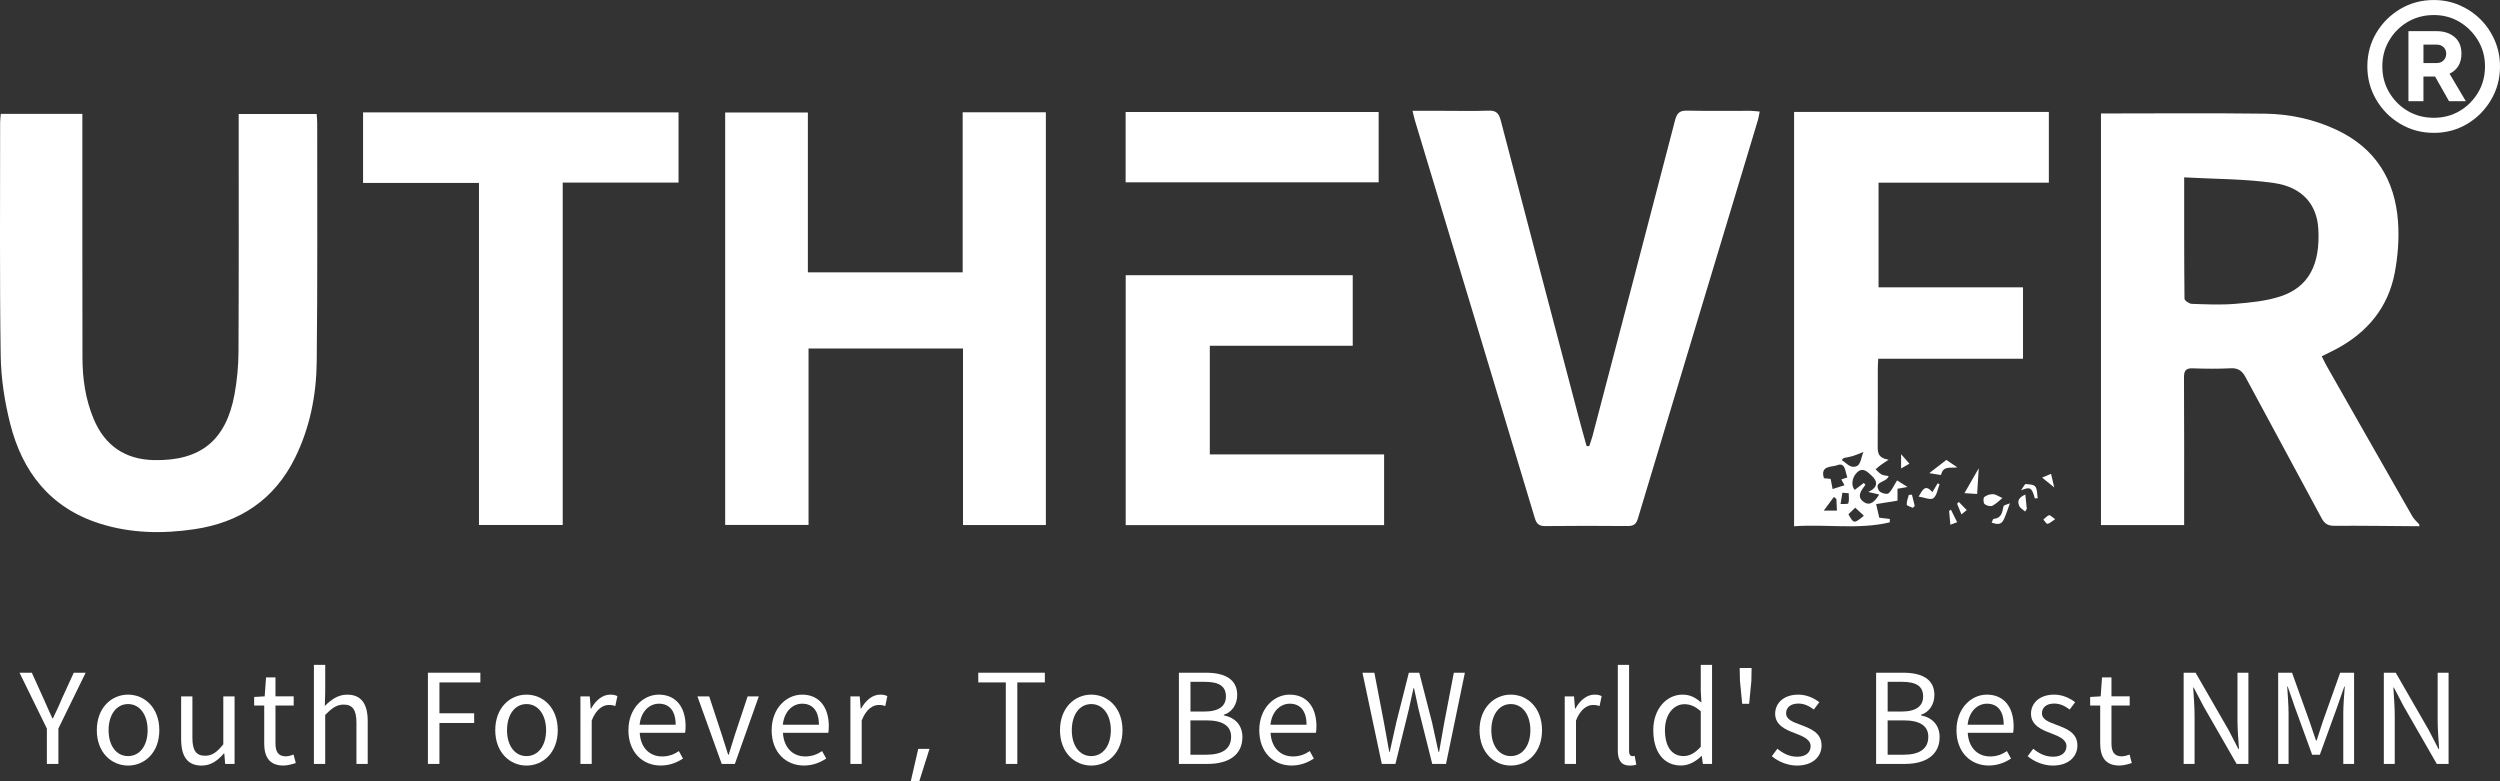
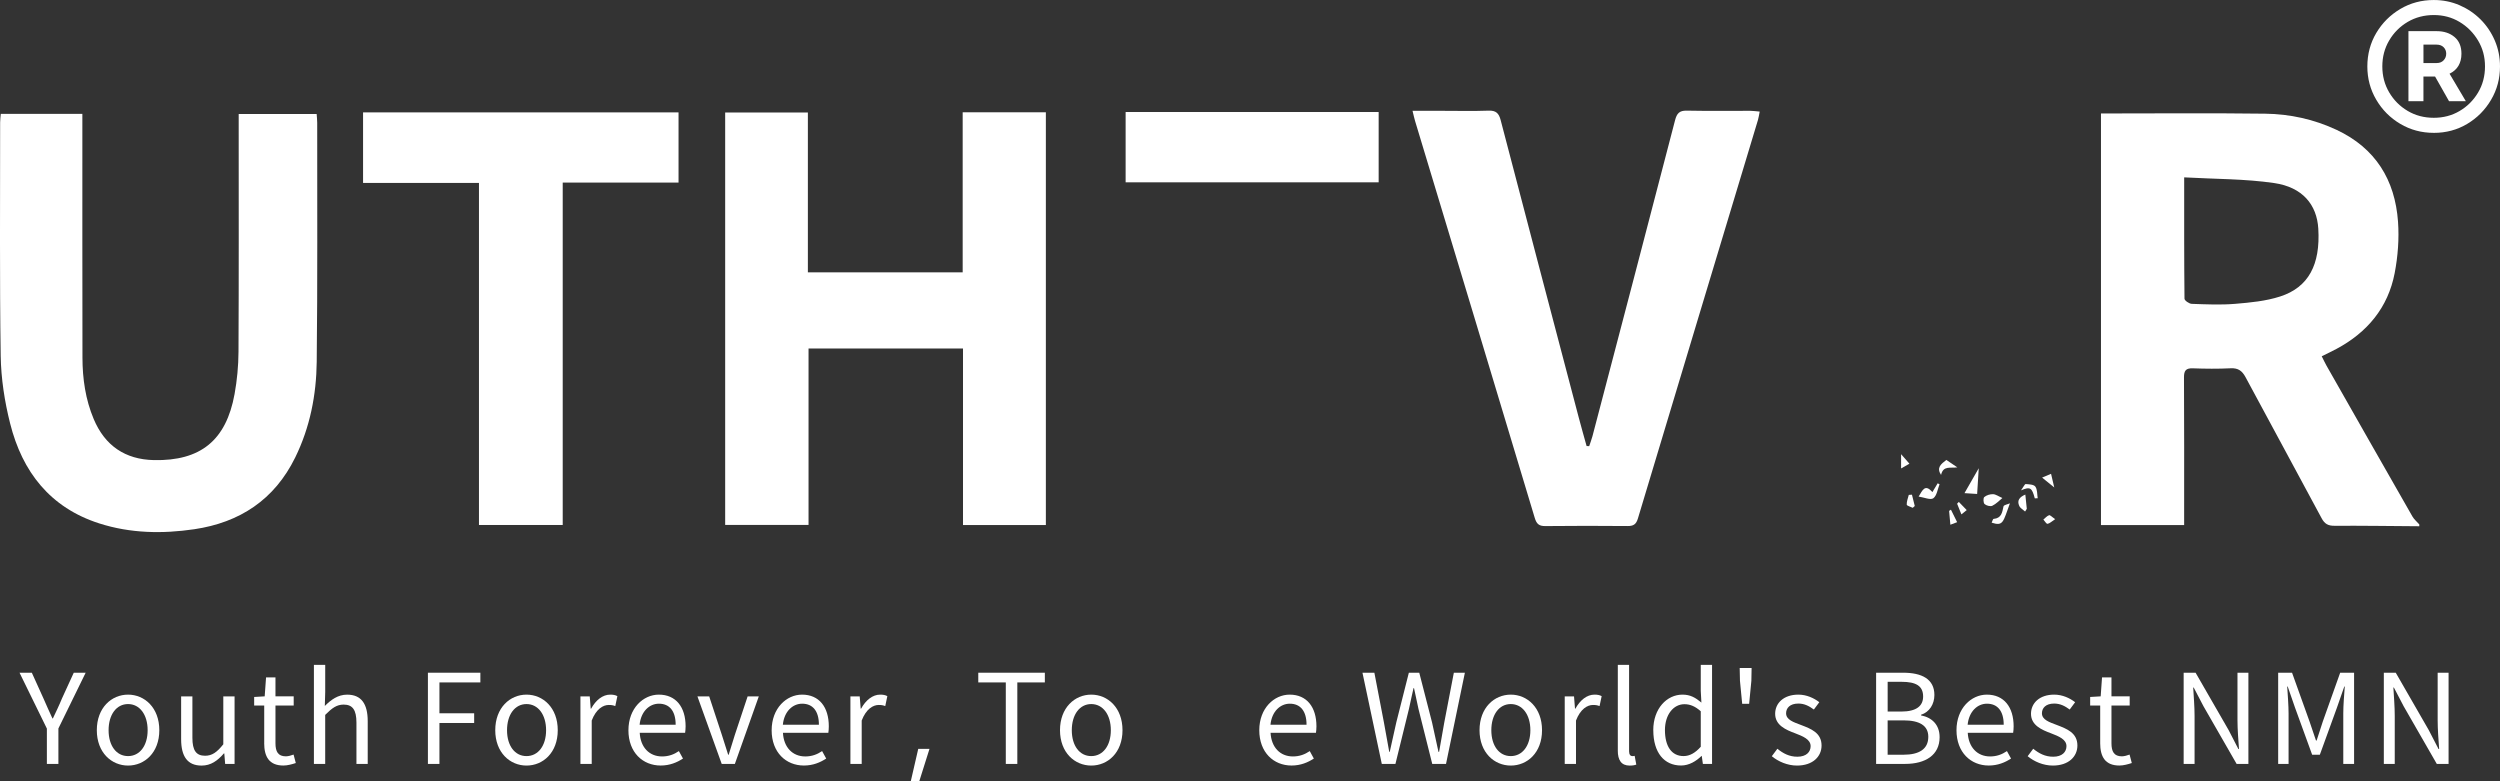
<svg xmlns="http://www.w3.org/2000/svg" width="128" height="40" viewBox="0 0 128 40" fill="none">
  <rect x="0" y="0" width="128" height="40" fill="#333333" stroke="none" />
  <g clip-path="url(#clip0_276_1209)">
    <path d="M123.869 26.944C122.42 26.934 120.972 26.913 119.523 26.92C119.199 26.922 119.023 26.825 118.865 26.531C117.579 24.124 116.266 21.73 114.978 19.323C114.8 18.99 114.6 18.836 114.21 18.856C113.565 18.888 112.918 18.882 112.273 18.858C111.916 18.846 111.819 18.976 111.82 19.325C111.834 21.664 111.828 24.005 111.828 26.345V26.884H107.57V5.81C110.381 5.81 113.181 5.784 115.98 5.821C117.243 5.837 118.475 6.106 119.634 6.649C121.624 7.583 122.626 9.21 122.779 11.353C122.841 12.224 122.772 13.127 122.607 13.985C122.266 15.754 121.203 17.02 119.629 17.863C119.396 17.989 119.154 18.101 118.873 18.241C118.961 18.414 119.03 18.567 119.112 18.713C120.578 21.291 122.044 23.871 123.517 26.445C123.604 26.597 123.75 26.715 123.868 26.849V26.944H123.869ZM111.83 9.08C111.83 11.257 111.825 13.276 111.846 15.293C111.846 15.387 112.085 15.553 112.218 15.557C112.957 15.583 113.7 15.618 114.434 15.557C115.21 15.492 116.008 15.418 116.743 15.18C118.2 14.71 118.807 13.547 118.697 11.709C118.624 10.479 117.889 9.585 116.443 9.373C114.947 9.154 113.418 9.17 111.829 9.081" fill="white" />
    <path d="M49.289 13.944V5.749H53.548V26.882H49.306V17.843H41.397V26.876H37.129V5.76H41.363V13.944H49.289Z" fill="white" />
    <path d="M16.213 5.836C16.224 6.007 16.241 6.147 16.241 6.285C16.238 10.364 16.262 14.444 16.216 18.524C16.197 20.221 15.872 21.881 15.114 23.425C14.053 25.587 12.274 26.753 9.945 27.097C8.312 27.338 6.676 27.308 5.087 26.8C2.571 25.995 1.141 24.16 0.518 21.679C0.235 20.556 0.054 19.379 0.036 18.224C-0.024 14.241 0.009 10.255 0.007 6.271C0.007 6.133 0.027 5.995 0.041 5.83H4.217V6.404C4.217 10.373 4.214 14.342 4.222 18.311C4.224 19.392 4.376 20.453 4.798 21.456C5.37 22.817 6.408 23.526 7.878 23.557C10.27 23.608 11.58 22.545 12.01 20.175C12.139 19.465 12.207 18.734 12.211 18.011C12.231 14.153 12.221 10.295 12.221 6.437V5.837H16.213V5.836Z" fill="white" />
    <path d="M72.319 5.674H73.856C74.643 5.674 75.431 5.694 76.218 5.665C76.592 5.652 76.741 5.797 76.832 6.143C78.156 11.219 79.493 16.291 80.828 21.364C80.958 21.857 81.098 22.347 81.234 22.838C81.279 22.84 81.322 22.842 81.367 22.843C81.422 22.675 81.487 22.509 81.533 22.337C82.947 16.944 84.364 11.55 85.764 6.153C85.856 5.801 85.989 5.658 86.36 5.665C87.446 5.687 88.534 5.672 89.621 5.674C89.759 5.674 89.898 5.697 90.096 5.713C90.063 5.881 90.045 6.014 90.008 6.141C87.957 12.943 85.903 19.745 83.86 26.55C83.767 26.858 83.621 26.935 83.329 26.933C81.927 26.922 80.525 26.918 79.123 26.935C78.792 26.939 78.67 26.821 78.577 26.51C76.543 19.735 74.495 12.964 72.451 6.193C72.412 6.061 72.383 5.924 72.321 5.673" fill="white" />
-     <path d="M91.857 5.731H104.901V9.353H96.182V14.71H103.578V18.367H96.165C96.156 18.556 96.144 18.707 96.144 18.857C96.142 20.185 96.147 21.512 96.138 22.841C96.137 23.162 96.147 23.45 96.698 23.537C96.477 23.685 96.373 23.75 96.274 23.823C96.189 23.887 96.111 23.959 96.031 24.027C96.13 24.117 96.218 24.229 96.333 24.291C96.435 24.346 96.566 24.347 96.699 24.375C96.585 24.728 95.909 24.621 96.205 25.123C96.271 25.235 96.602 25.328 96.683 25.265C96.857 25.128 96.949 24.884 97.13 24.596C97.195 24.637 97.374 24.75 97.665 24.934C97.406 24.979 97.281 25.001 97.152 25.024V25.634C96.774 25.695 96.42 25.751 96.058 25.81C96.122 26.088 96.167 26.289 96.217 26.505C96.373 26.525 96.566 26.549 96.761 26.572C96.757 26.63 96.754 26.688 96.752 26.745C95.144 27.126 93.505 26.825 91.857 26.945V5.731ZM95.43 24.727C95.456 24.759 95.482 24.791 95.508 24.823C95.296 25.103 95.034 25.432 95.426 25.703C95.753 25.928 96 25.666 96.215 25.319C96.018 25.273 95.873 25.24 95.651 25.188C96.179 24.954 96.134 24.632 95.834 24.361C95.646 24.192 95.397 23.888 95.086 24.184C94.793 24.463 94.779 24.899 94.963 25.082C95.125 24.959 95.276 24.843 95.428 24.727M93.387 24.485C93.532 24.5 93.651 24.511 93.73 24.52C93.767 24.715 93.798 24.876 93.829 25.039C94.03 24.975 94.216 24.916 94.438 24.845C94.38 24.739 94.333 24.652 94.277 24.547C94.38 24.514 94.476 24.483 94.585 24.445C94.466 24.144 94.496 23.637 94.034 23.827C93.818 23.917 93.17 23.82 93.387 24.484M94.396 23.45C94.364 23.485 94.333 23.521 94.3 23.556C94.488 23.677 94.668 23.887 94.862 23.898C95.283 23.923 95.247 23.527 95.407 23.142C95.144 23.243 94.998 23.31 94.844 23.355C94.698 23.398 94.545 23.419 94.395 23.452M94.024 25.547C93.981 25.512 93.939 25.478 93.895 25.443C93.722 25.677 93.548 25.91 93.376 26.144H94.051C94.039 25.872 94.031 25.71 94.024 25.547ZM94.639 26.327C94.91 26.821 94.924 26.822 95.431 26.406C95.288 26.273 95.146 26.139 94.988 25.994C94.854 26.122 94.744 26.228 94.639 26.328M94.652 25.253C94.545 25.244 94.437 25.236 94.33 25.228C94.299 25.421 94.267 25.613 94.236 25.806C94.375 25.796 94.617 25.821 94.634 25.769C94.687 25.612 94.654 25.427 94.654 25.251" fill="white" />
    <path d="M34.741 5.754V9.348H28.811V26.879H24.523V9.366H18.589V5.754H34.741Z" fill="white" />
-     <path d="M61.942 23.266H70.866V26.886H57.636V14.091H69.26V17.703H61.942V23.266Z" fill="white" />
    <path d="M70.587 5.735H57.632V9.335H70.587V5.735Z" fill="white" />
-     <path d="M99.654 23.549C99.81 23.654 100.013 23.792 100.215 23.929C99.853 23.981 99.494 23.826 99.382 24.316C99.38 24.328 99.054 24.267 98.779 24.224C99.138 23.945 99.371 23.766 99.654 23.547" fill="white" />
+     <path d="M99.654 23.549C99.81 23.654 100.013 23.792 100.215 23.929C99.853 23.981 99.494 23.826 99.382 24.316C99.138 23.945 99.371 23.766 99.654 23.547" fill="white" />
    <path d="M101.312 23.971C101.284 24.435 101.256 24.864 101.23 25.291C101.016 25.277 100.763 25.26 100.581 25.249C100.847 24.784 101.09 24.361 101.313 23.971" fill="white" />
    <path d="M102.524 25.497C102.362 25.628 102.203 25.801 102.006 25.895C101.904 25.944 101.7 25.888 101.609 25.806C101.544 25.746 101.535 25.5 101.595 25.449C101.709 25.353 101.89 25.298 102.042 25.302C102.18 25.305 102.315 25.408 102.524 25.499" fill="white" />
    <path d="M99.305 24.795C99.205 25.044 99.168 25.379 98.984 25.511C98.841 25.614 98.516 25.466 98.234 25.424C98.431 25.105 98.558 24.756 98.938 25.197C99.044 25.021 99.126 24.883 99.209 24.745C99.241 24.761 99.273 24.779 99.306 24.795" fill="white" />
    <path d="M102.908 25.77C102.554 26.729 102.575 26.953 101.973 26.761C102.006 26.692 102.035 26.571 102.072 26.567C102.48 26.532 102.513 26.233 102.58 25.925C102.596 25.853 102.794 25.821 102.908 25.77Z" fill="white" />
    <path d="M104.181 25.515C104.035 24.97 103.955 24.903 103.476 25.107C103.607 24.924 103.667 24.78 103.715 24.784C103.889 24.796 104.133 24.805 104.21 24.915C104.318 25.066 104.297 25.308 104.331 25.511C104.28 25.512 104.231 25.514 104.18 25.515" fill="white" />
    <path d="M103.685 26.19C103.583 26.096 103.439 26.02 103.386 25.903C103.257 25.62 103.404 25.446 103.697 25.322C103.724 25.587 103.747 25.82 103.772 26.051C103.744 26.097 103.714 26.143 103.685 26.189" fill="white" />
    <path d="M105.178 24.958C104.918 24.746 104.774 24.631 104.556 24.453C104.739 24.376 104.877 24.317 105.014 24.259C105.061 24.462 105.11 24.663 105.178 24.958Z" fill="white" />
    <path d="M97.933 26C97.826 25.947 97.629 25.897 97.625 25.838C97.616 25.674 97.689 25.506 97.73 25.338L97.892 25.328C97.941 25.521 97.988 25.714 98.036 25.907C98.001 25.938 97.967 25.969 97.933 26Z" fill="white" />
    <path d="M105.224 26.581C105.045 26.698 104.945 26.803 104.832 26.82C104.774 26.828 104.692 26.679 104.62 26.602C104.717 26.523 104.804 26.417 104.913 26.379C104.967 26.361 105.065 26.473 105.224 26.581Z" fill="white" />
    <path d="M99.888 26.095C99.983 26.287 100.079 26.481 100.205 26.736C100.091 26.779 99.983 26.82 99.859 26.866C99.833 26.59 99.814 26.373 99.794 26.158C99.825 26.137 99.856 26.117 99.888 26.096" fill="white" />
    <path d="M97.336 23.254C97.533 23.48 97.632 23.592 97.762 23.741C97.625 23.82 97.516 23.882 97.336 23.985V23.254Z" fill="white" />
    <path d="M100.292 25.698C100.427 25.837 100.561 25.978 100.696 26.117C100.613 26.183 100.531 26.25 100.424 26.336C100.335 26.116 100.27 25.953 100.204 25.79L100.292 25.698Z" fill="white" />
    <path d="M2.397 37.297L1 34.443H1.629L2.226 35.761C2.379 36.106 2.519 36.43 2.683 36.781H2.709C2.874 36.43 3.033 36.106 3.173 35.761L3.777 34.443H4.386L2.99 37.297V39.113H2.4V37.297H2.397Z" fill="white" />
    <path d="M4.957 37.387C4.957 36.234 5.711 35.565 6.557 35.565C7.402 35.565 8.157 36.234 8.157 37.387C8.157 38.54 7.401 39.197 6.557 39.197C5.713 39.197 4.957 38.534 4.957 37.387ZM7.559 37.387C7.559 36.591 7.153 36.048 6.557 36.048C5.96 36.048 5.56 36.59 5.56 37.387C5.56 38.184 5.96 38.712 6.557 38.712C7.153 38.712 7.559 38.183 7.559 37.387Z" fill="white" />
    <path d="M9.274 37.846V35.654H9.851V37.776C9.851 38.419 10.042 38.694 10.499 38.694C10.855 38.694 11.103 38.523 11.433 38.108V35.656H12.01V39.114H11.528L11.484 38.574H11.464C11.14 38.949 10.797 39.198 10.321 39.198C9.597 39.198 9.274 38.726 9.274 37.847" fill="white" />
    <path d="M13.528 38.042V36.124H13.013V35.685L13.552 35.653L13.622 34.684H14.104V35.653H15.037V36.124H14.104V38.055C14.104 38.481 14.236 38.724 14.637 38.724C14.757 38.724 14.916 38.679 15.031 38.634L15.145 39.067C14.948 39.131 14.72 39.195 14.51 39.195C13.774 39.195 13.526 38.736 13.526 38.042" fill="white" />
    <path d="M16.073 34.042H16.651V35.431L16.631 36.145C16.948 35.827 17.304 35.566 17.774 35.566C18.498 35.566 18.827 36.037 18.827 36.923V39.114H18.25V36.999C18.25 36.348 18.053 36.075 17.595 36.075C17.24 36.075 16.998 36.252 16.65 36.603V39.113H16.072V34.042H16.073Z" fill="white" />
    <path d="M21.909 34.443H24.595V34.94H22.499V36.52H24.277V37.017H22.499V39.113H21.909V34.443Z" fill="white" />
    <path d="M25.357 37.387C25.357 36.234 26.112 35.565 26.957 35.565C27.802 35.565 28.557 36.234 28.557 37.387C28.557 38.54 27.801 39.197 26.957 39.197C26.113 39.197 25.357 38.534 25.357 37.387ZM27.96 37.387C27.96 36.591 27.553 36.048 26.957 36.048C26.361 36.048 25.96 36.59 25.96 37.387C25.96 38.184 26.361 38.712 26.957 38.712C27.553 38.712 27.96 38.183 27.96 37.387Z" fill="white" />
    <path d="M29.718 35.654H30.195L30.245 36.285H30.264C30.506 35.846 30.855 35.565 31.242 35.565C31.394 35.565 31.502 35.585 31.61 35.642L31.502 36.152C31.388 36.107 31.305 36.094 31.166 36.094C30.88 36.094 30.524 36.298 30.296 36.891V39.114H29.718V35.656V35.654Z" fill="white" />
    <path d="M32.176 37.387C32.176 36.265 32.932 35.565 33.732 35.565C34.608 35.565 35.103 36.202 35.103 37.189C35.103 37.316 35.09 37.438 35.078 37.52H32.754C32.792 38.259 33.242 38.73 33.897 38.73C34.233 38.73 34.507 38.628 34.759 38.456L34.969 38.838C34.664 39.036 34.296 39.195 33.826 39.195C32.911 39.195 32.175 38.526 32.175 37.386M34.594 37.106C34.594 36.404 34.277 36.029 33.738 36.029C33.25 36.029 32.817 36.424 32.748 37.106H34.596H34.594Z" fill="white" />
    <path d="M35.706 35.654H36.31L36.958 37.623C37.066 37.962 37.174 38.317 37.282 38.643H37.308C37.409 38.319 37.523 37.962 37.625 37.623L38.279 35.654H38.851L37.625 39.113H36.952L35.708 35.654H35.706Z" fill="white" />
    <path d="M39.509 37.387C39.509 36.265 40.265 35.565 41.065 35.565C41.941 35.565 42.435 36.202 42.435 37.189C42.435 37.316 42.423 37.438 42.411 37.52H40.087C40.125 38.259 40.575 38.73 41.229 38.73C41.565 38.73 41.839 38.628 42.092 38.456L42.302 38.838C41.997 39.036 41.629 39.195 41.159 39.195C40.244 39.195 39.508 38.526 39.508 37.386M41.928 37.106C41.928 36.404 41.611 36.029 41.072 36.029C40.584 36.029 40.151 36.424 40.082 37.106H41.93H41.928Z" fill="white" />
    <path d="M43.541 35.654H44.017L44.068 36.285H44.086C44.328 35.846 44.678 35.565 45.064 35.565C45.217 35.565 45.325 35.585 45.432 35.642L45.325 36.152C45.211 36.107 45.127 36.094 44.989 36.094C44.702 36.094 44.347 36.298 44.119 36.891V39.114H43.541V35.656V35.654Z" fill="white" />
    <path d="M47.59 38.342L47.067 40H46.632L47.014 38.342H47.59Z" fill="white" />
    <path d="M51.497 34.94H50.088V34.443H53.496V34.94H52.087V39.113H51.497V34.94Z" fill="white" />
    <path d="M54.272 37.387C54.272 36.234 55.027 35.565 55.872 35.565C56.718 35.565 57.472 36.234 57.472 37.387C57.472 38.54 56.716 39.197 55.872 39.197C55.028 39.197 54.272 38.534 54.272 37.387ZM56.875 37.387C56.875 36.591 56.468 36.048 55.872 36.048C55.276 36.048 54.876 36.59 54.876 37.387C54.876 38.184 55.276 38.712 55.872 38.712C56.468 38.712 56.875 38.183 56.875 37.387Z" fill="white" />
-     <path d="M60.36 34.443H61.745C62.691 34.443 63.345 34.761 63.345 35.583C63.345 36.049 63.097 36.457 62.66 36.596V36.628C63.218 36.736 63.611 37.106 63.611 37.743C63.611 38.66 62.888 39.112 61.846 39.112H60.36V34.443ZM61.643 36.432C62.443 36.432 62.767 36.132 62.767 35.66C62.767 35.113 62.393 34.909 61.669 34.909H60.952V36.432H61.643ZM61.763 38.642C62.563 38.642 63.033 38.356 63.033 37.724C63.033 37.144 62.575 36.883 61.763 36.883H60.95V38.642H61.763Z" fill="white" />
    <path d="M64.475 37.387C64.475 36.265 65.23 35.565 66.031 35.565C66.907 35.565 67.402 36.202 67.402 37.189C67.402 37.316 67.389 37.438 67.377 37.52H65.053C65.091 38.259 65.541 38.73 66.196 38.73C66.533 38.73 66.805 38.628 67.06 38.456L67.269 38.838C66.964 39.036 66.596 39.195 66.126 39.195C65.212 39.195 64.475 38.526 64.475 37.386M66.895 37.106C66.895 36.404 66.578 36.029 66.038 36.029C65.55 36.029 65.117 36.424 65.048 37.106H66.896H66.895Z" fill="white" />
    <path d="M69.758 34.443H70.368L70.856 36.985C70.945 37.489 71.039 37.991 71.129 38.495H71.155C71.263 37.991 71.376 37.489 71.491 36.985L72.133 34.443H72.666L73.32 36.985C73.434 37.483 73.542 37.985 73.65 38.495H73.682C73.771 37.985 73.859 37.483 73.948 36.985L74.437 34.443H75.002L74.036 39.113H73.331L72.626 36.297C72.543 35.928 72.474 35.59 72.398 35.234H72.372C72.296 35.591 72.213 35.928 72.138 36.297L71.446 39.113H70.748L69.758 34.443Z" fill="white" />
    <path d="M75.752 37.387C75.752 36.234 76.508 35.565 77.352 35.565C78.196 35.565 78.952 36.234 78.952 37.387C78.952 38.54 78.196 39.197 77.352 39.197C76.508 39.197 75.752 38.534 75.752 37.387ZM78.355 37.387C78.355 36.591 77.948 36.048 77.352 36.048C76.756 36.048 76.356 36.59 76.356 37.387C76.356 38.184 76.756 38.712 77.352 38.712C77.948 38.712 78.355 38.183 78.355 37.387Z" fill="white" />
    <path d="M80.114 35.654H80.59L80.64 36.285H80.659C80.901 35.846 81.25 35.565 81.637 35.565C81.789 35.565 81.897 35.585 82.005 35.642L81.897 36.152C81.783 36.107 81.7 36.094 81.561 36.094C81.275 36.094 80.919 36.298 80.691 36.891V39.114H80.114V35.656V35.654Z" fill="white" />
    <path d="M82.832 38.425V34.042H83.409V38.464C83.409 38.642 83.486 38.713 83.574 38.713C83.606 38.713 83.631 38.713 83.695 38.7L83.778 39.147C83.695 39.179 83.593 39.198 83.44 39.198C83.009 39.198 82.831 38.918 82.831 38.427" fill="white" />
    <path d="M84.647 37.387C84.647 36.266 85.353 35.565 86.14 35.565C86.546 35.565 86.807 35.718 87.112 35.973L87.079 35.373V34.041H87.657V39.112H87.187L87.13 38.704H87.118C86.845 38.971 86.483 39.194 86.07 39.194C85.207 39.194 84.649 38.537 84.649 37.384M87.079 38.234V36.418C86.788 36.157 86.526 36.055 86.241 36.055C85.682 36.055 85.245 36.59 85.245 37.379C85.245 38.214 85.588 38.711 86.197 38.711C86.514 38.711 86.794 38.552 87.079 38.234Z" fill="white" />
    <path d="M89.086 34.857L89.072 34.201H89.682L89.67 34.857L89.556 36.036H89.2L89.086 34.857Z" fill="white" />
    <path d="M90.717 38.718L91.002 38.336C91.301 38.578 91.612 38.744 92.025 38.744C92.482 38.744 92.704 38.501 92.704 38.203C92.704 37.852 92.297 37.693 91.917 37.546C91.435 37.368 90.888 37.132 90.888 36.546C90.888 35.999 91.326 35.565 92.076 35.565C92.501 35.565 92.875 35.743 93.149 35.953L92.87 36.328C92.628 36.151 92.388 36.022 92.077 36.022C91.645 36.022 91.448 36.251 91.448 36.52C91.448 36.851 91.823 36.973 92.211 37.119C92.713 37.311 93.264 37.515 93.264 38.17C93.264 38.731 92.82 39.197 92.007 39.197C91.519 39.197 91.048 38.993 90.718 38.719" fill="white" />
    <path d="M96.057 34.443H97.441C98.387 34.443 99.041 34.761 99.041 35.583C99.041 36.049 98.793 36.457 98.356 36.596V36.628C98.915 36.736 99.308 37.106 99.308 37.743C99.308 38.66 98.584 39.112 97.543 39.112H96.057V34.443ZM97.34 36.432C98.139 36.432 98.464 36.132 98.464 35.66C98.464 35.113 98.089 34.909 97.365 34.909H96.648V36.432H97.34ZM97.46 38.642C98.259 38.642 98.729 38.356 98.729 37.724C98.729 37.144 98.272 36.883 97.46 36.883H96.647V38.642H97.46Z" fill="white" />
    <path d="M100.172 37.387C100.172 36.265 100.926 35.565 101.727 35.565C102.603 35.565 103.098 36.202 103.098 37.189C103.098 37.316 103.086 37.438 103.073 37.52H100.749C100.788 38.259 101.238 38.73 101.892 38.73C102.229 38.73 102.502 38.628 102.756 38.456L102.965 38.838C102.66 39.036 102.292 39.195 101.823 39.195C100.908 39.195 100.172 38.526 100.172 37.386M102.59 37.106C102.59 36.404 102.273 36.029 101.733 36.029C101.245 36.029 100.812 36.424 100.743 37.106H102.591H102.59Z" fill="white" />
    <path d="M103.816 38.718L104.101 38.336C104.399 38.578 104.711 38.744 105.123 38.744C105.581 38.744 105.803 38.501 105.803 38.203C105.803 37.852 105.396 37.693 105.015 37.546C104.533 37.368 103.987 37.132 103.987 36.546C103.987 35.999 104.424 35.565 105.174 35.565C105.599 35.565 105.974 35.743 106.247 35.953L105.969 36.328C105.727 36.151 105.486 36.022 105.175 36.022C104.744 36.022 104.547 36.251 104.547 36.52C104.547 36.851 104.921 36.973 105.309 37.119C105.811 37.311 106.363 37.515 106.363 38.17C106.363 38.731 105.919 39.197 105.106 39.197C104.618 39.197 104.147 38.993 103.817 38.719" fill="white" />
    <path d="M107.53 38.042V36.124H107.016V35.685L107.555 35.653L107.624 34.684H108.107V35.653H109.04V36.124H108.107V38.055C108.107 38.481 108.24 38.724 108.64 38.724C108.76 38.724 108.918 38.679 109.034 38.634L109.148 39.067C108.951 39.131 108.723 39.195 108.513 39.195C107.777 39.195 107.529 38.736 107.529 38.042" fill="white" />
    <path d="M111.804 34.443H112.414L114.109 37.387L114.604 38.348H114.636C114.604 37.877 114.559 37.355 114.559 36.871V34.443H115.118V39.113H114.515L112.82 36.163L112.318 35.202H112.292C112.318 35.673 112.362 36.17 112.362 36.66V39.113H111.803V34.443H111.804Z" fill="white" />
    <path d="M116.642 34.443H117.353L118.248 36.94C118.356 37.265 118.464 37.591 118.579 37.916H118.611C118.719 37.591 118.821 37.265 118.928 36.94L119.817 34.443H120.529V39.113H119.976V36.526C119.976 36.124 120.02 35.557 120.053 35.151H120.027L119.658 36.214L118.776 38.642H118.382L117.499 36.214L117.131 35.151H117.105C117.131 35.559 117.175 36.126 117.175 36.526V39.113H116.642V34.443Z" fill="white" />
    <path d="M122.052 34.443H122.662L124.356 37.387L124.852 38.348H124.884C124.852 37.877 124.808 37.355 124.808 36.871V34.443H125.367V39.113H124.764L123.069 36.163L122.567 35.202H122.541C122.567 35.673 122.611 36.17 122.611 36.66V39.113H122.052V34.443Z" fill="white" />
    <path d="M124.61 6.802C123.984 6.802 123.413 6.649 122.896 6.343C122.379 6.037 121.969 5.626 121.665 5.108C121.36 4.591 121.208 4.021 121.208 3.402C121.208 2.782 121.36 2.201 121.665 1.688C121.97 1.174 122.38 0.765 122.896 0.459C123.413 0.153 123.984 0.001 124.61 0.001C125.079 0.001 125.517 0.09 125.928 0.267C126.338 0.444 126.697 0.688 127.007 0.997C127.316 1.307 127.559 1.668 127.736 2.081C127.912 2.493 128 2.933 128 3.403C128 4.024 127.848 4.592 127.544 5.109C127.239 5.628 126.831 6.04 126.319 6.345C125.807 6.65 125.238 6.803 124.611 6.803L124.61 6.802ZM124.61 6.031C125.096 6.031 125.535 5.917 125.928 5.685C126.321 5.455 126.637 5.141 126.875 4.743C127.113 4.345 127.232 3.897 127.232 3.4C127.232 2.904 127.113 2.47 126.875 2.072C126.637 1.674 126.321 1.357 125.928 1.122C125.535 0.887 125.096 0.77 124.61 0.77C124.124 0.77 123.671 0.887 123.273 1.122C122.876 1.357 122.56 1.673 122.326 2.072C122.091 2.47 121.975 2.913 121.975 3.4C121.975 3.888 122.091 4.331 122.326 4.729C122.56 5.127 122.875 5.444 123.273 5.679C123.669 5.914 124.116 6.031 124.61 6.031ZM123.312 5.182V1.595H124.755C125.126 1.595 125.431 1.694 125.669 1.893C125.907 2.092 126.026 2.378 126.026 2.75C126.026 2.989 125.975 3.195 125.873 3.368C125.771 3.541 125.619 3.675 125.417 3.774L126.251 5.182H125.391L124.676 3.919H124.08V5.182H123.312ZM124.081 3.228H124.756C124.906 3.228 125.025 3.182 125.113 3.088C125.201 2.995 125.246 2.882 125.246 2.75C125.246 2.618 125.201 2.506 125.113 2.418C125.025 2.33 124.906 2.285 124.756 2.285H124.081V3.228Z" fill="white" />
  </g>
  <defs>
    <clipPath id="clip0_276_1209">
      <rect width="128" height="40" fill="white" />
    </clipPath>
  </defs>
</svg>